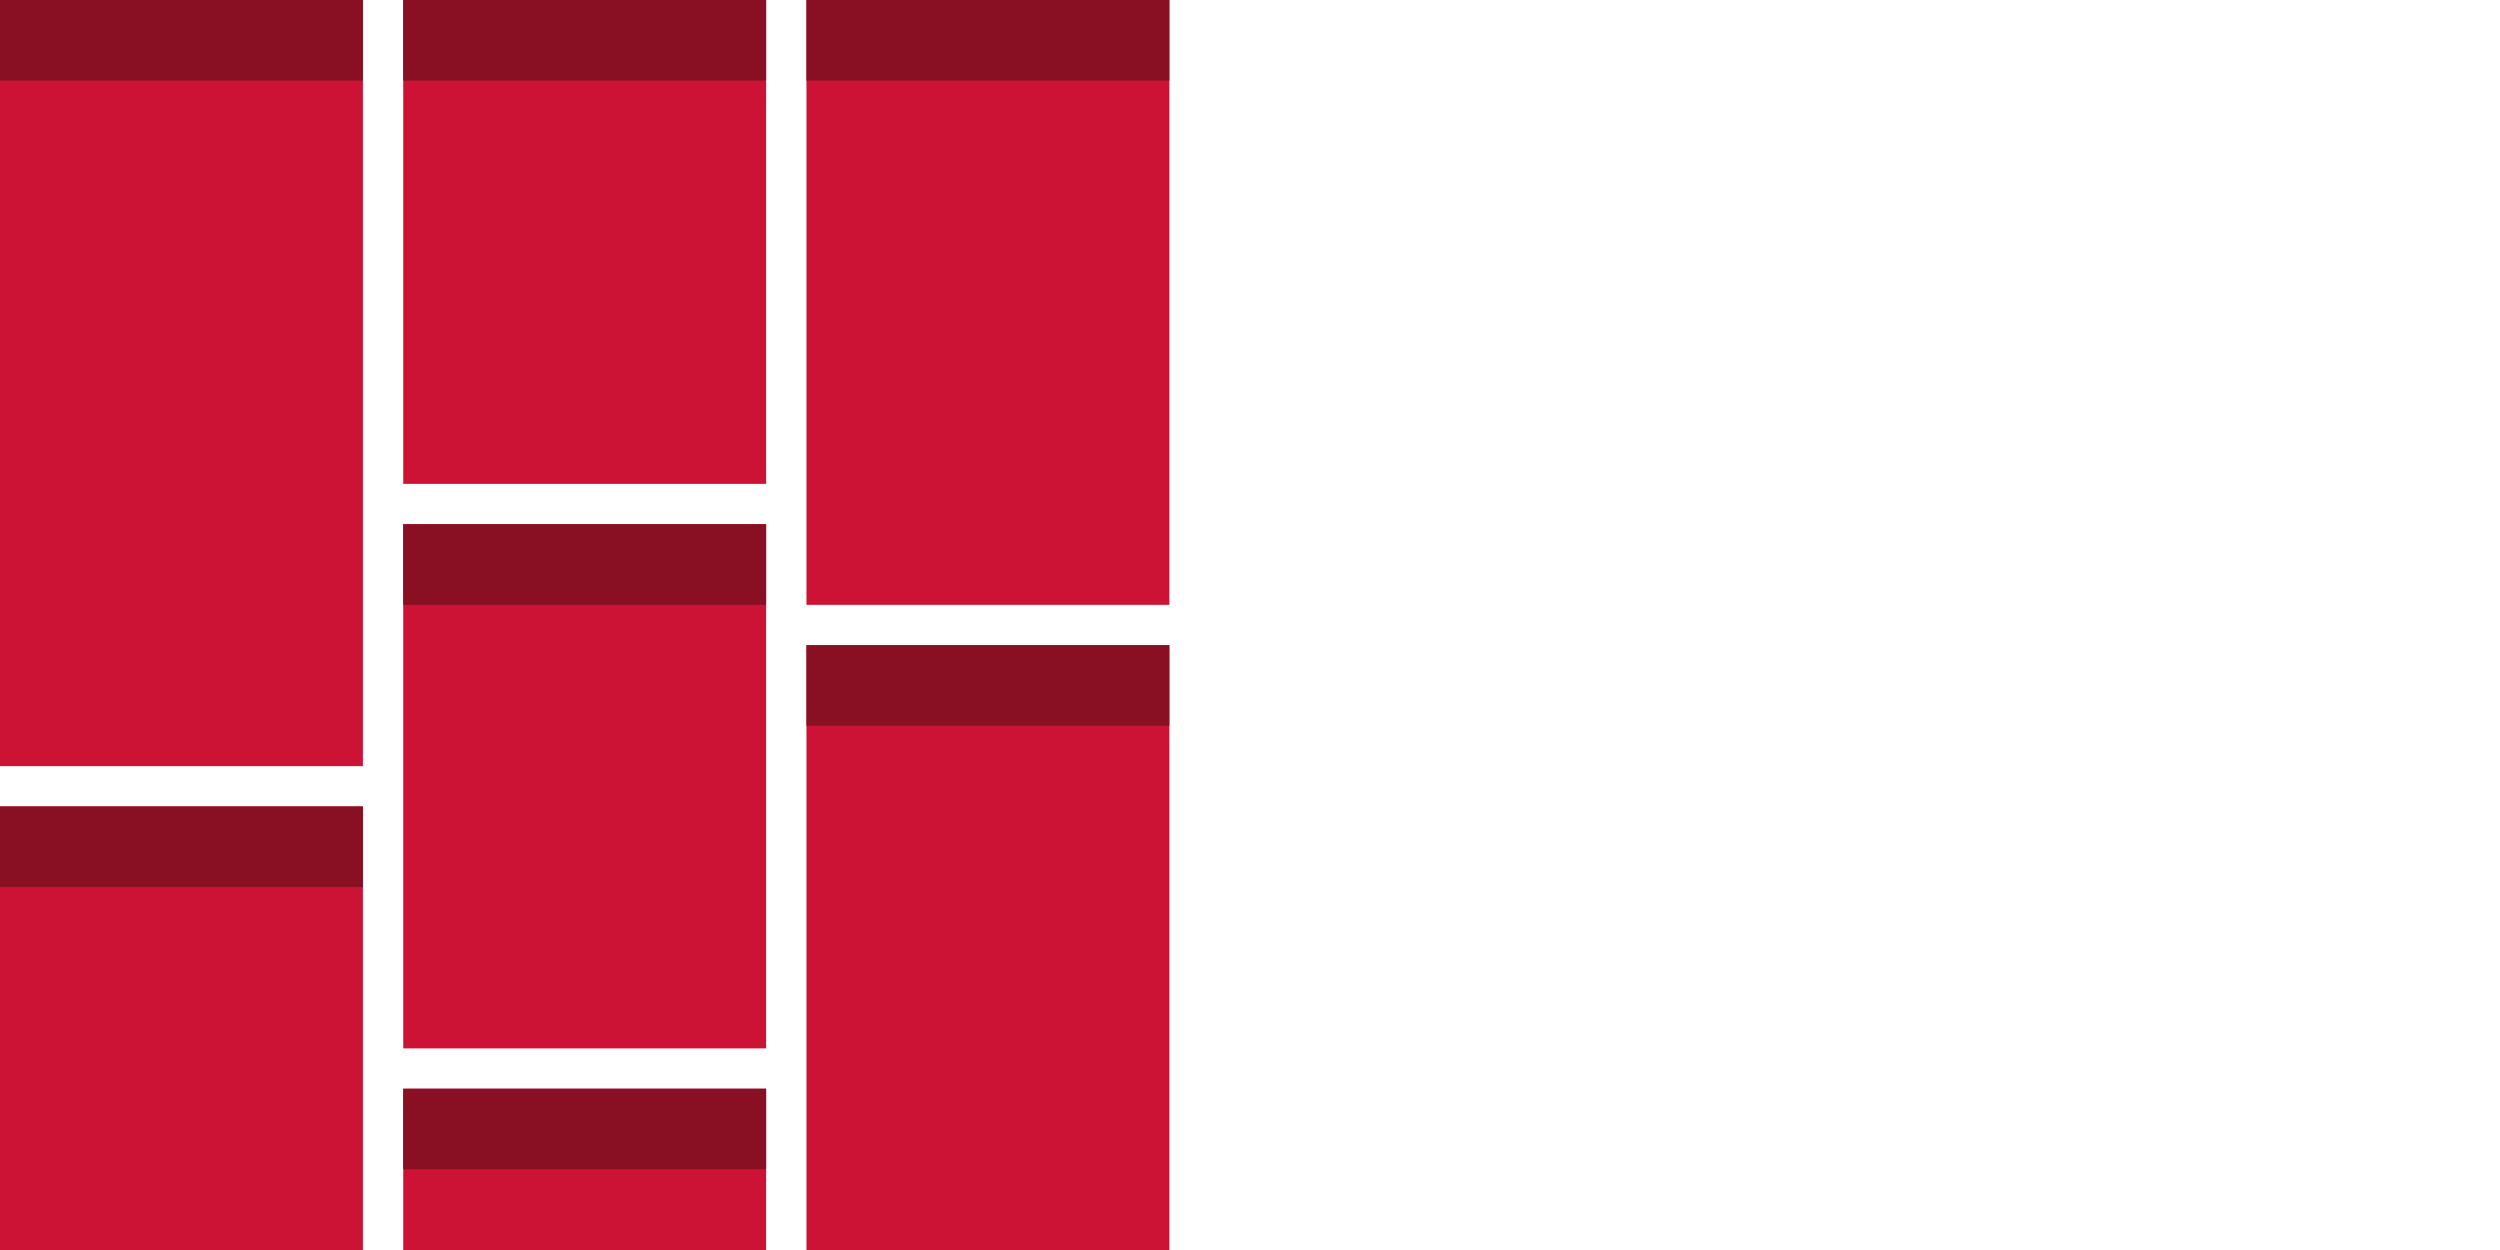
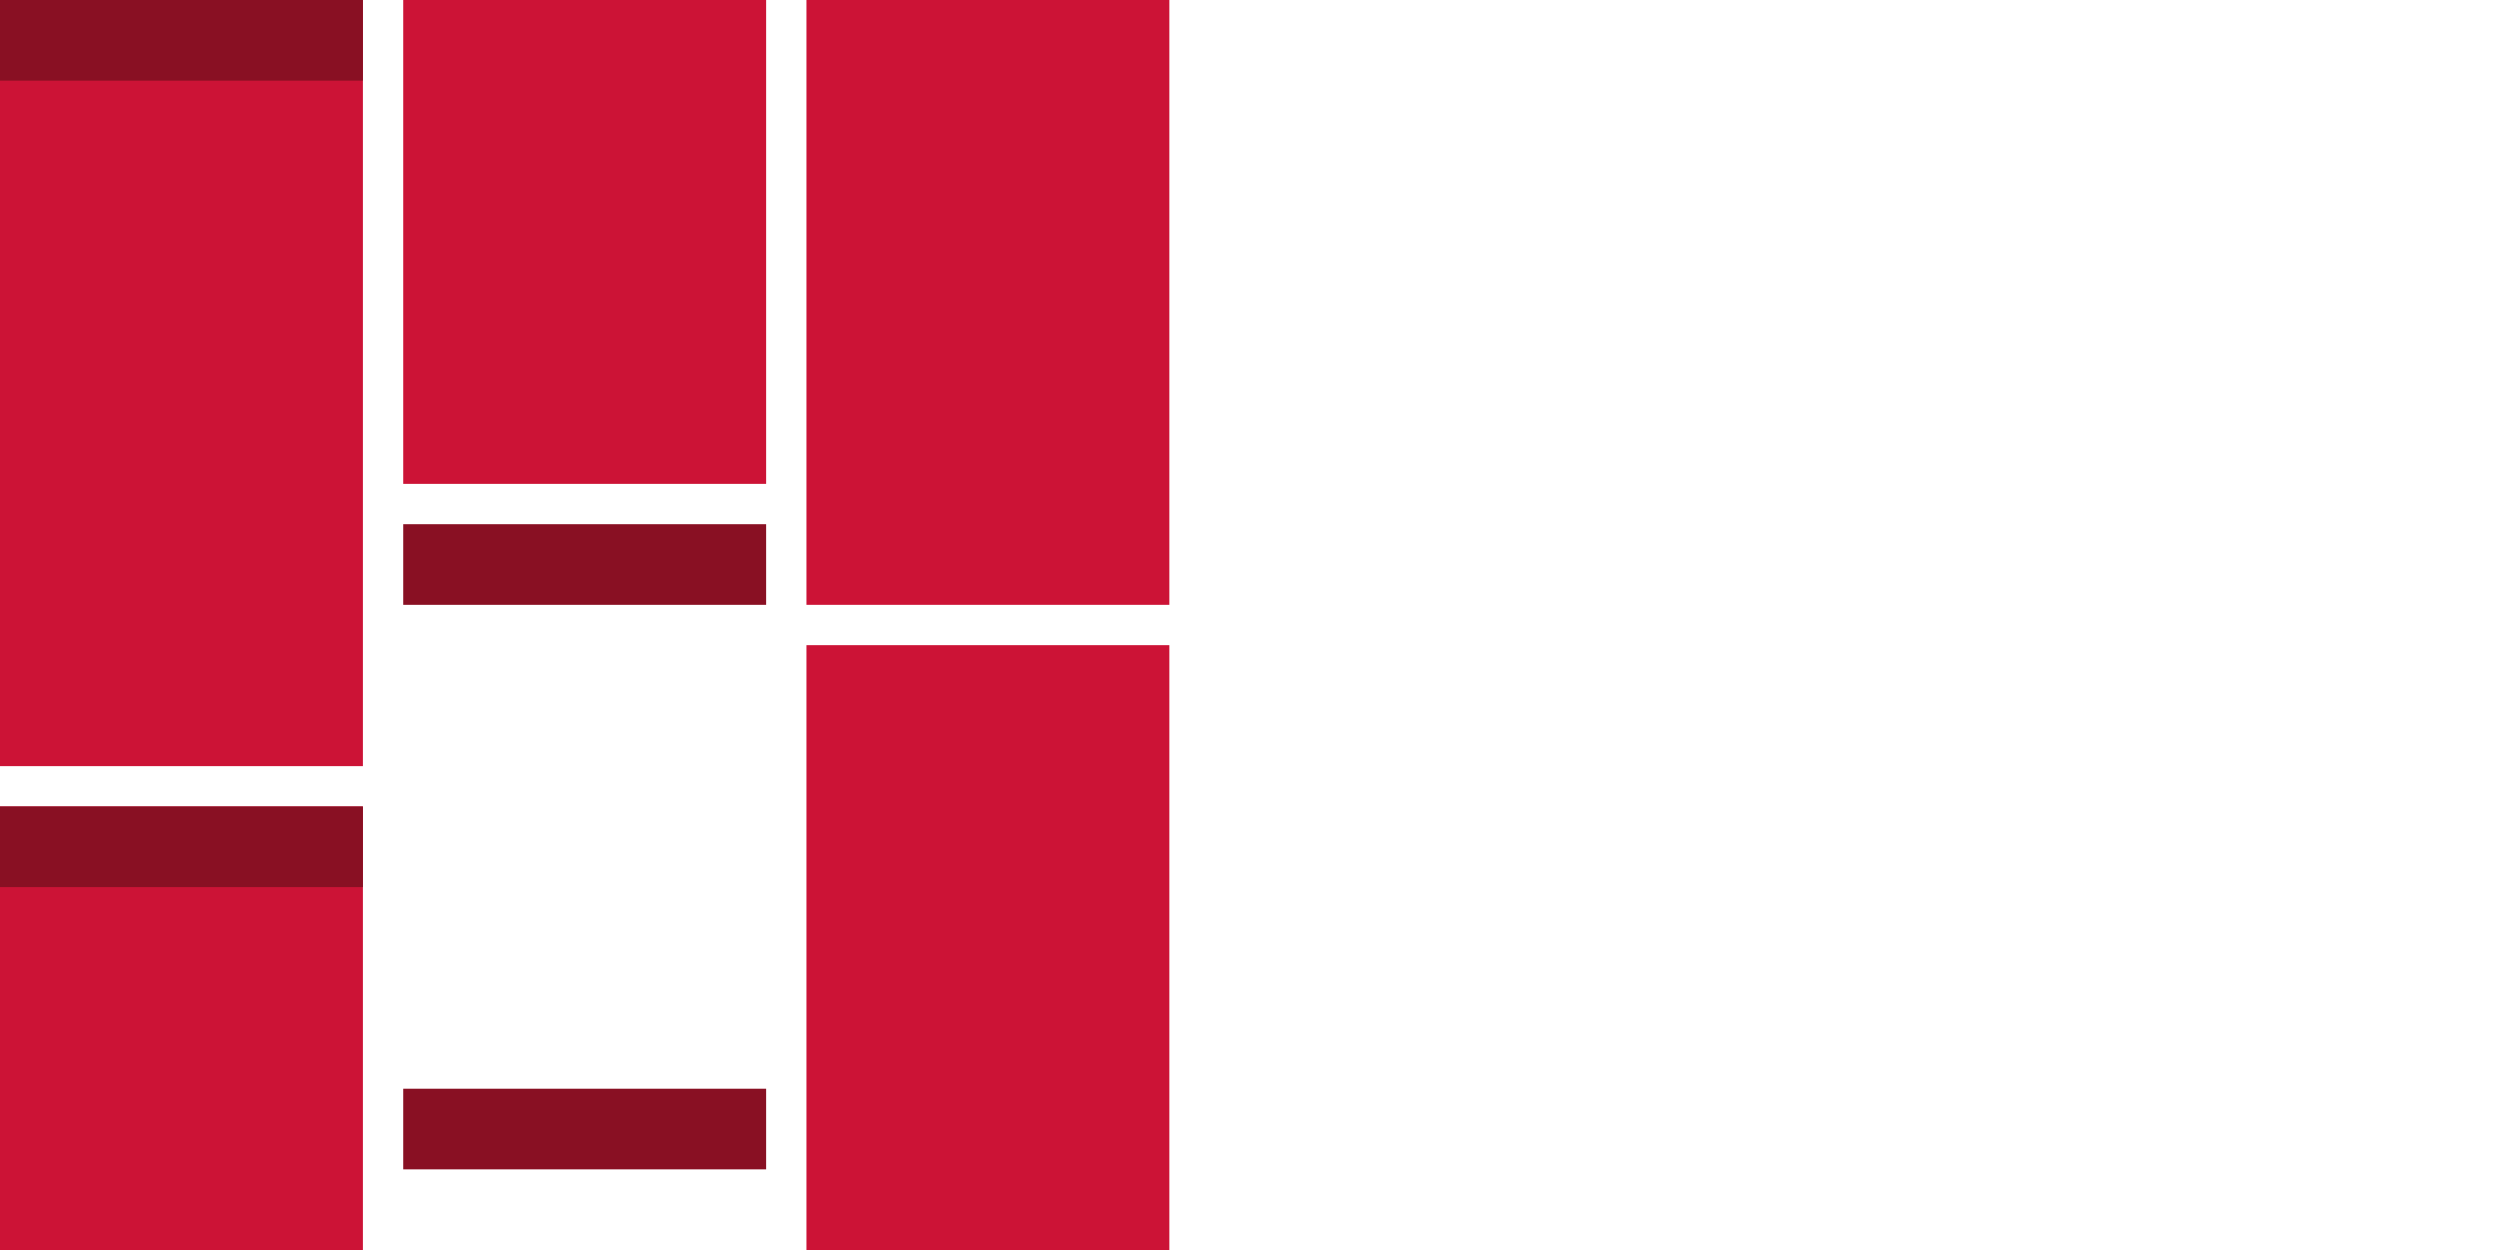
<svg xmlns="http://www.w3.org/2000/svg" viewBox="0 0 124 62">
  <defs>
    <style>.cls-2{fill:#cc1336}.cls-3{fill:#891023}</style>
  </defs>
  <g id="Ebene_2" data-name="Ebene 2">
-     <path fill="none" opacity=".25" d="M0 0h124v62H0z" id="cut" />
    <g id="icons">
      <path class="cls-2" d="M40 0h18v30H40z" />
-       <path class="cls-3" d="M40 0h18v4H40z" />
      <path class="cls-2" d="M40 32h18v30H40z" />
-       <path class="cls-3" d="M40 32h18v4H40z" />
      <path class="cls-2" d="M20 0h18v24H20zM0 0h18v38H0z" />
-       <path class="cls-3" d="M20 0h18v4H20z" />
      <path class="cls-2" d="M0 40h18v22H0z" />
      <path class="cls-3" d="M0 40h18v4H0z" />
-       <path class="cls-2" d="M20 26h18v26H20zM20 54h18v8H20z" />
      <path class="cls-3" d="M20 26h18v4H20zM20 54h18v4H20zM0 0h18v4H0z" />
    </g>
  </g>
</svg>